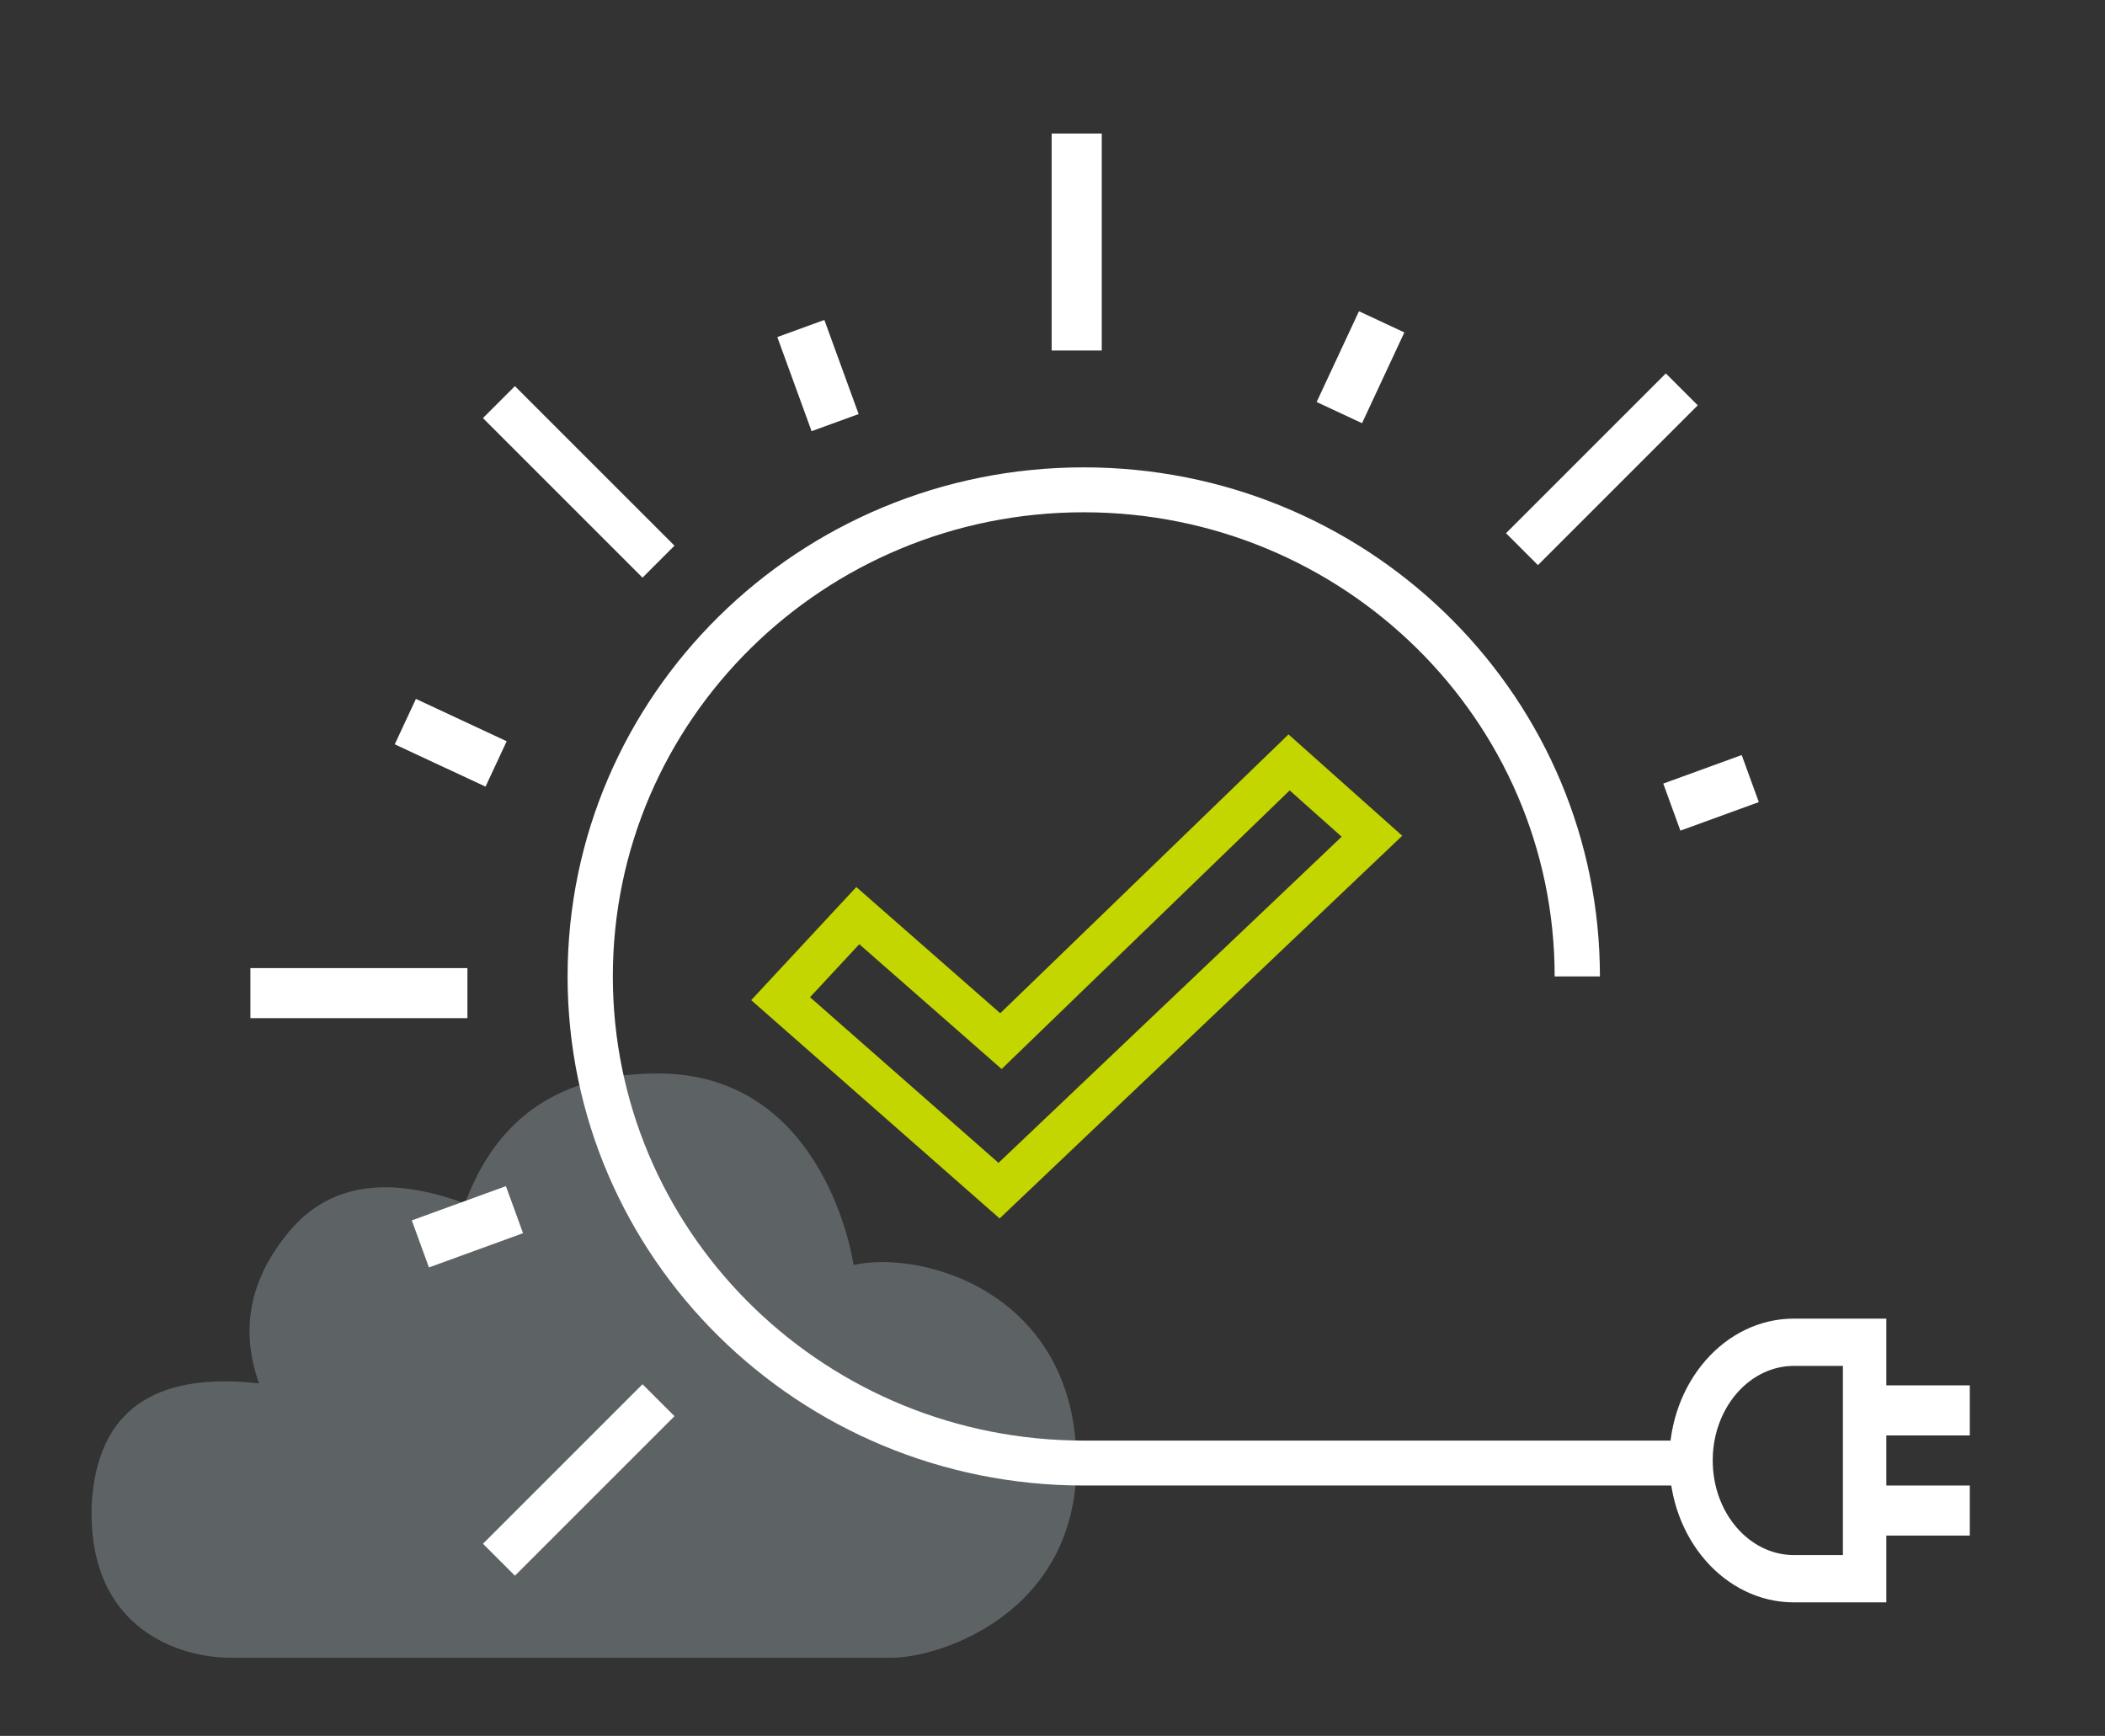
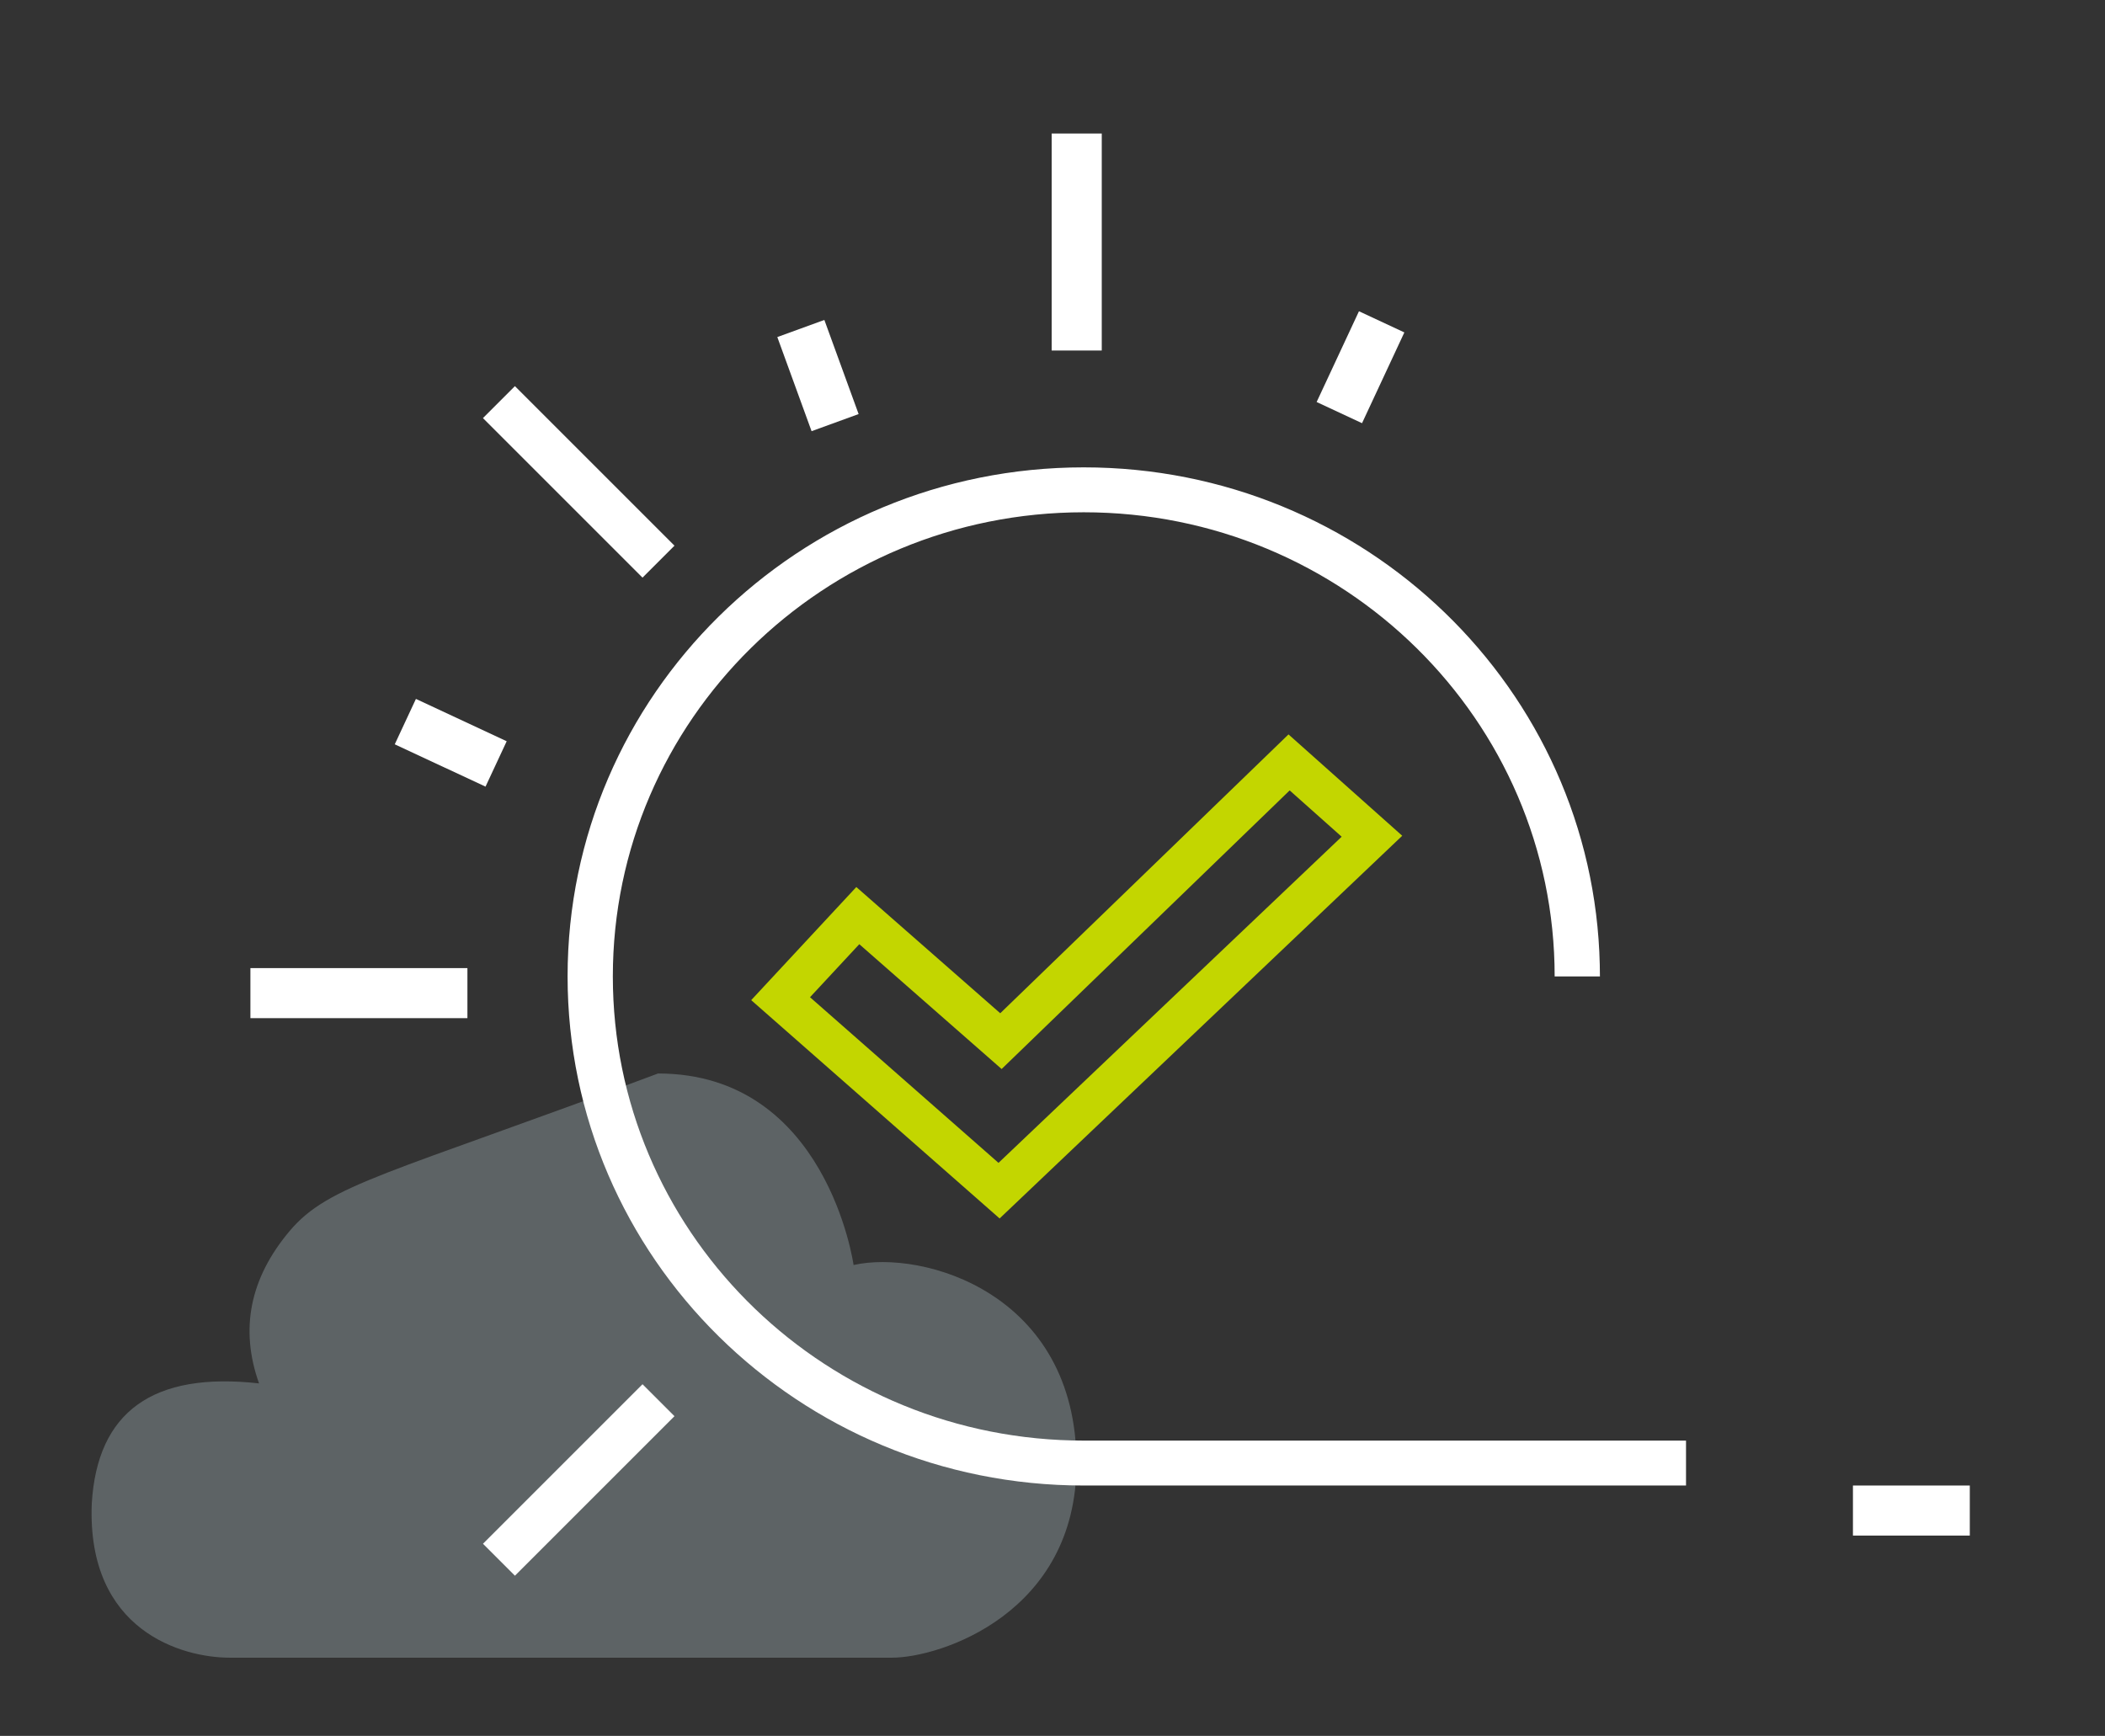
<svg xmlns="http://www.w3.org/2000/svg" width="97px" height="80px" viewBox="0 0 97 80" version="1.1">
  <rect x="0" y="0" width="97" height="80" fill="#333333" stroke="none" />
  <title>3141FE4A-4C1F-4886-BC15-F1176F9D63C1</title>
  <g id="RC_Desktop-Home" stroke="none" stroke-width="1" fill="none" fill-rule="evenodd">
    <g id="RC_Desktop-Home_Content/2" transform="translate(-672, -1520)">
      <g id="PIllars" transform="translate(120, 1497)">
        <g id="Icon-/-Reliable" transform="translate(552, 23)">
-           <path d="M10.581,76.396 C12.751,76.396 38.89,76.396 41.107,76.396 C43.324,76.396 49.605,74.347 49.605,67.452 C49.605,59.577 42.504,57.582 39.333,58.3 C39.333,58.3 38.106,49.473 30.323,49.473 C25.858,49.473 22.893,51.471 21.428,55.466 C17.856,54.145 15.158,54.572 13.335,56.746 C11.513,58.919 11.047,61.256 11.937,63.756 C7.052,63.209 4.483,65.053 4.229,69.289 C3.993,75.175 8.411,76.396 10.581,76.396 Z" id="Path-5" fill="#DFF4FE" opacity="0.25" />
+           <path d="M10.581,76.396 C12.751,76.396 38.89,76.396 41.107,76.396 C43.324,76.396 49.605,74.347 49.605,67.452 C49.605,59.577 42.504,57.582 39.333,58.3 C39.333,58.3 38.106,49.473 30.323,49.473 C17.856,54.145 15.158,54.572 13.335,56.746 C11.513,58.919 11.047,61.256 11.937,63.756 C7.052,63.209 4.483,65.053 4.229,69.289 C3.993,75.175 8.411,76.396 10.581,76.396 Z" id="Path-5" fill="#DFF4FE" opacity="0.25" />
          <g id="Reliable" transform="translate(8.462, 0)">
            <path d="M50.967,36.427 L53.363,38.561 L37.55,53.592 L28.864,45.958 L31.135,43.514 L37.694,49.267 L50.967,36.427 Z M30.998,40.88 L26.154,46.093 L37.601,56.154 L56.154,38.517 L50.913,33.846 L37.63,46.697 L30.998,40.88 Z" id="Fill-6-Copy" fill="#C3D600" />
            <path d="M43.462,19.231 C56.421,19.231 66.923,29.881 66.923,43.016 C66.923,55.968 56.71,66.505 44,66.795 L43.462,66.802 L43.462,64.716 C55.274,64.716 64.853,55.002 64.853,43.016 C64.853,31.03 55.274,21.316 43.462,21.316 C31.825,21.316 22.357,30.742 22.077,42.481 L22.07,43.016 L22.07,70.769 L20,70.769 L20,43.016 C20,29.881 30.503,19.231 43.462,19.231 Z" id="Oval" fill="#FFFFFF" fill-rule="nonzero" transform="translate(43.462, 45) rotate(-90) translate(-43.462, -45) " />
-             <path d="M73.462,62.308 C69.863,62.308 66.923,64.866 66.923,68.049 L66.923,72.308 L80,72.308 L80,68.049 C80,64.866 77.06,62.308 73.462,62.308 Z M73.761,64.316 C76.04,64.449 77.821,66.081 77.821,68.049 L77.821,70.306 L69.103,70.306 L69.103,68.049 C69.103,65.995 71.042,64.308 73.462,64.308 L73.761,64.316 Z" id="Oval-Copy" fill="#FFFFFF" fill-rule="nonzero" transform="translate(73.462, 67.308) rotate(-90) translate(-73.462, -67.308) " />
-             <polygon id="Path-2" fill="#FFFFFF" fill-rule="nonzero" points="82.308 63.846 82.308 66.154 76.923 66.154 76.923 63.846" />
            <polygon id="Path-2-Copy" fill="#FFFFFF" fill-rule="nonzero" points="82.308 68.462 82.308 70.769 76.923 70.769 76.923 68.462" />
            <g id="Group" transform="translate(3.077, 6.154)" fill="#FFFFFF" fill-rule="nonzero">
              <polygon id="Path-3" points="39.231 0 39.231 10 36.923 10 36.923 0" />
              <polygon id="Path-4" points="10 38.462 10 40.769 0 40.769 0 38.462" />
-               <polygon id="Path-3" transform="translate(62.277, 15.472) rotate(45) translate(-62.277, -15.472) " points="63.317 10.265 63.317 20.68 61.237 20.68 61.237 10.265" />
              <polygon id="Path-4" transform="translate(15.129, 16.054) rotate(45) translate(-15.129, -16.054) " points="20.328 15.013 20.328 17.096 9.93 17.096 9.93 15.013" />
              <polygon id="Path-4" transform="translate(15.129, 62.052) scale(1, -1) rotate(45) translate(-15.129, -62.052) " points="20.328 61.011 20.328 63.093 9.93 63.093 9.93 61.011" />
            </g>
            <g id="Group-Copy" transform="translate(39.357, 39.429) rotate(25) translate(-39.357, -39.429) translate(10.127, 10.199)" fill="#FFFFFF" fill-rule="nonzero">
              <polygon id="Path-3" points="34.353 0.24 34.353 4.855 32.045 4.855 32.045 0.24" />
              <polygon id="Path-4" points="4.826 34.797 4.826 37.105 0.211 37.105 0.211 34.797" />
-               <polygon id="Path-3" transform="translate(56.129, 13.498) rotate(45) translate(-56.129, -13.498) " points="57.283 11.575 57.283 15.421 54.975 15.421 54.975 11.575" />
              <polygon id="Path-4" transform="translate(10.704, 13.461) rotate(45) translate(-10.704, -13.461) " points="13.012 12.308 13.012 14.615 8.396 14.615 8.396 12.308" />
-               <polygon id="Path-4" transform="translate(12.643, 55.843) scale(1, -1) rotate(45) translate(-12.643, -55.843) " points="14.951 54.69 14.951 56.997 10.336 56.997 10.336 54.69" />
            </g>
          </g>
        </g>
      </g>
    </g>
  </g>
</svg>